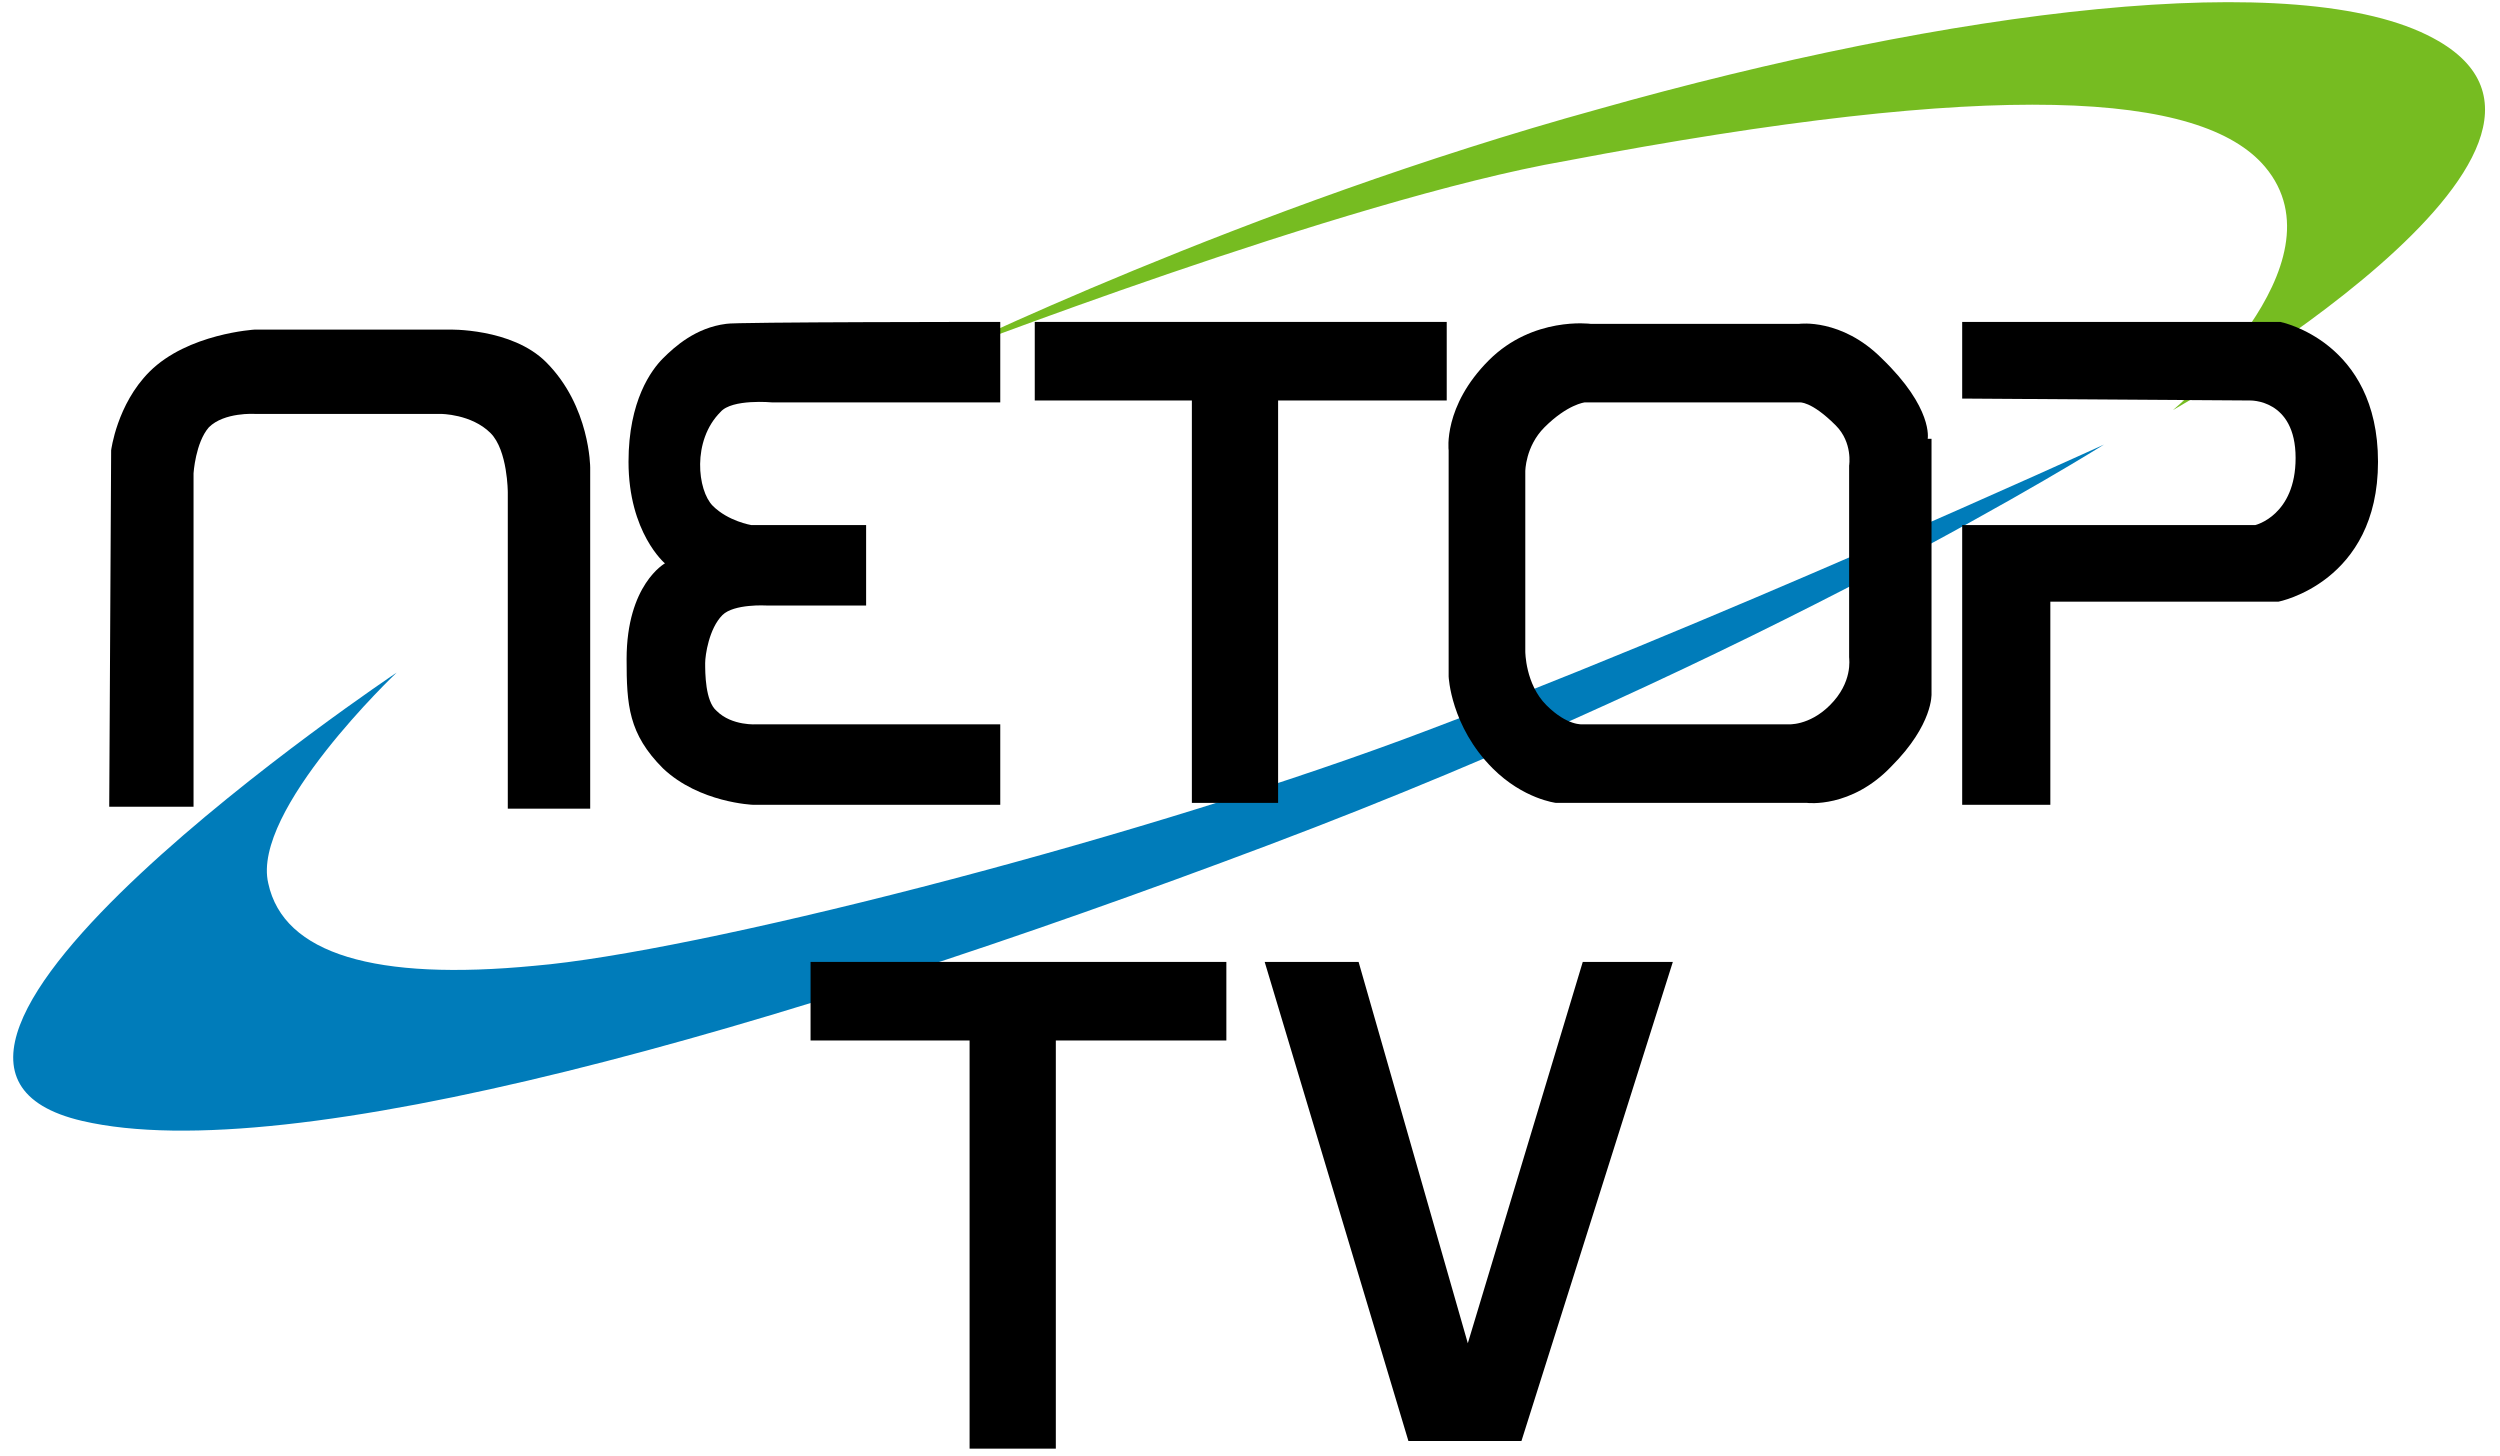
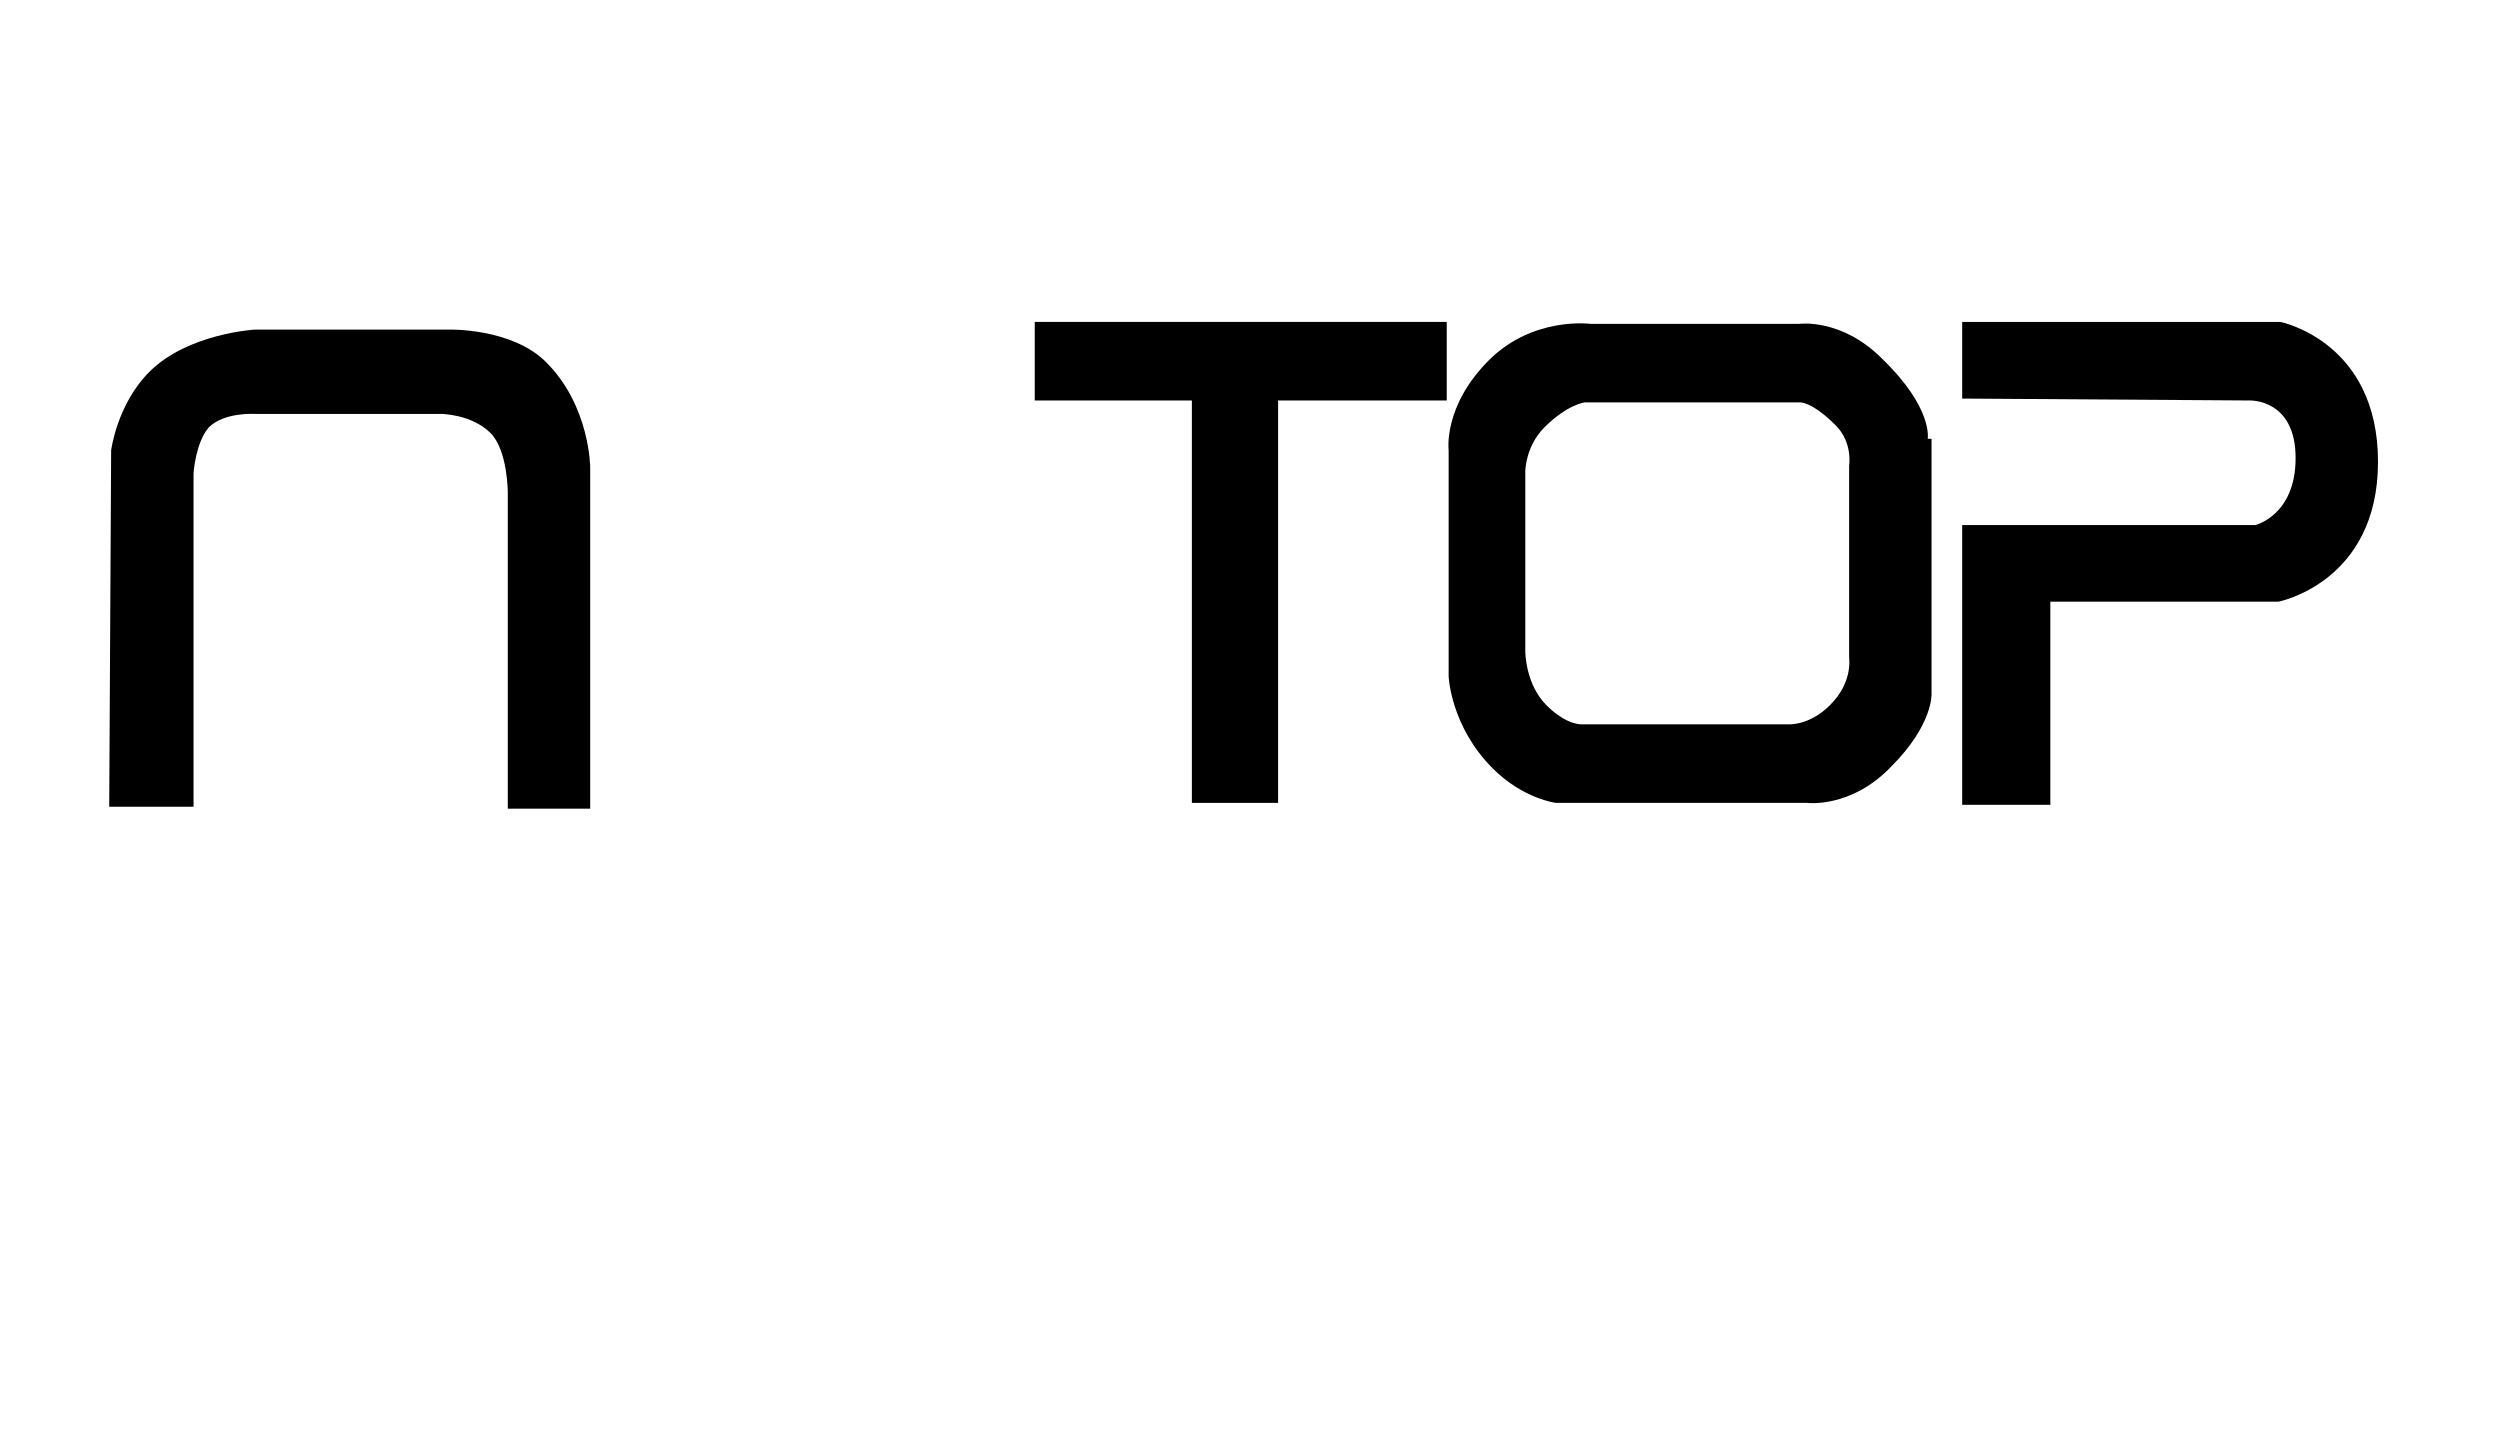
<svg xmlns="http://www.w3.org/2000/svg" width="103" height="60" viewBox="0 0 103 60" fill="none">
  <g clip-path="url(#clip0_54_134)">
-     <path d="M38.526 14.763C38.526 14.763 51.237 8.526 65.842 4.5C80.368 0.395 94.737 -1.421 100.263 1.579C108.632 6.079 89.526 16.895 89.526 16.895C89.526 16.895 96.71 10.895 93.316 6.869C90.71 3.79 82.342 3.237 64.5 6.632C55.421 8.211 38.526 14.763 38.526 14.763Z" fill="#76BC21" />
-     <path d="M16.342 27.711C16.342 27.711 10.342 33.395 11.053 36.395C11.684 39.316 15.474 40.421 22.026 39.79C28.579 39.237 46.026 34.816 57.789 30.474C70.105 25.895 86.684 18.316 86.684 18.316C86.684 18.316 72.79 27.079 52.263 34.816C31.737 42.553 11.921 48.158 3.395 46.184C-7.5 43.658 16.342 27.711 16.342 27.711Z" fill="#007CBA" />
    <path d="M4.5 33.237H7.974V19.5C7.974 19.5 8.053 18.237 8.605 17.605C9.237 16.974 10.5 17.053 10.5 17.053H18.158C18.158 17.053 19.421 17.053 20.21 17.842C20.921 18.553 20.921 20.289 20.921 20.289V33.316H24.316V19.263C24.316 19.263 24.316 16.737 22.5 14.921C21.079 13.5 18.474 13.579 18.474 13.579H10.5C10.5 13.579 7.737 13.737 6.158 15.316C4.816 16.658 4.579 18.553 4.579 18.553L4.5 33.237Z" fill="black" />
-     <path d="M41.211 13.263V16.579H31.816C31.816 16.579 30.158 16.421 29.684 16.974C28.5 18.158 28.737 20.211 29.368 20.842C30 21.474 30.947 21.632 30.947 21.632H35.684V24.947H31.579C31.579 24.947 30.237 24.868 29.763 25.342C29.21 25.895 29.053 27 29.053 27.316C29.053 27.711 29.053 28.895 29.526 29.29C30.158 29.921 31.184 29.842 31.184 29.842H41.211V33.158H31.026C31.026 33.158 28.816 33.079 27.316 31.658C25.895 30.237 25.816 29.053 25.816 27.158C25.816 24.079 27.395 23.211 27.395 23.211C27.395 23.211 25.895 21.947 25.895 19.026C25.895 16.5 26.842 15.237 27.316 14.763C27.79 14.29 28.658 13.5 29.921 13.342C30.158 13.263 41.211 13.263 41.211 13.263Z" fill="black" />
    <path d="M42.632 13.263H59.605V16.5H52.658V33.079H49.105V16.5H42.632V13.263Z" fill="black" />
    <path d="M79.421 18.079C79.421 18.079 79.658 16.816 77.526 14.763C75.868 13.105 74.132 13.342 74.132 13.342H65.526C65.526 13.342 63.158 13.027 61.342 14.842C59.447 16.737 59.684 18.553 59.684 18.553V27.869C59.684 27.869 59.763 29.921 61.5 31.658C62.763 32.921 64.105 33.079 64.105 33.079H74.447C74.447 33.079 76.263 33.316 77.921 31.579C79.658 29.842 79.579 28.579 79.579 28.579V18.079H79.421ZM75.395 29.053C74.526 29.921 73.658 29.842 73.658 29.842H65.21C65.21 29.842 64.579 29.921 63.711 29.053C62.842 28.184 62.842 26.842 62.842 26.842V19.421C62.842 19.421 62.842 18.395 63.632 17.605C64.579 16.658 65.289 16.579 65.289 16.579H74.132C74.132 16.579 74.605 16.5 75.632 17.526C76.342 18.237 76.184 19.184 76.184 19.184V27.079C76.184 27.158 76.342 28.105 75.395 29.053Z" fill="black" />
    <path d="M80.842 16.421L92.684 16.5C92.684 16.5 94.579 16.421 94.579 18.869C94.579 21.237 92.921 21.632 92.921 21.632H80.842V33.158H84.474V24.79H93.868C93.868 24.79 97.974 24 97.974 19.026C97.974 14.053 93.947 13.263 93.947 13.263H80.842V16.421Z" fill="black" />
-     <path d="M33.395 39.631H50.526V42.868H43.5V59.684H39.947V42.868H33.395V39.631Z" fill="black" />
-     <path d="M60.474 55.342L55.974 39.631H52.105L58.026 59.368H62.684L68.921 39.631H65.21L60.474 55.342Z" fill="black" />
  </g>
  <defs>
    <clipPath id="clip0_54_134">
      <rect width="102.632" height="60" fill="white" />
    </clipPath>
  </defs>
</svg>